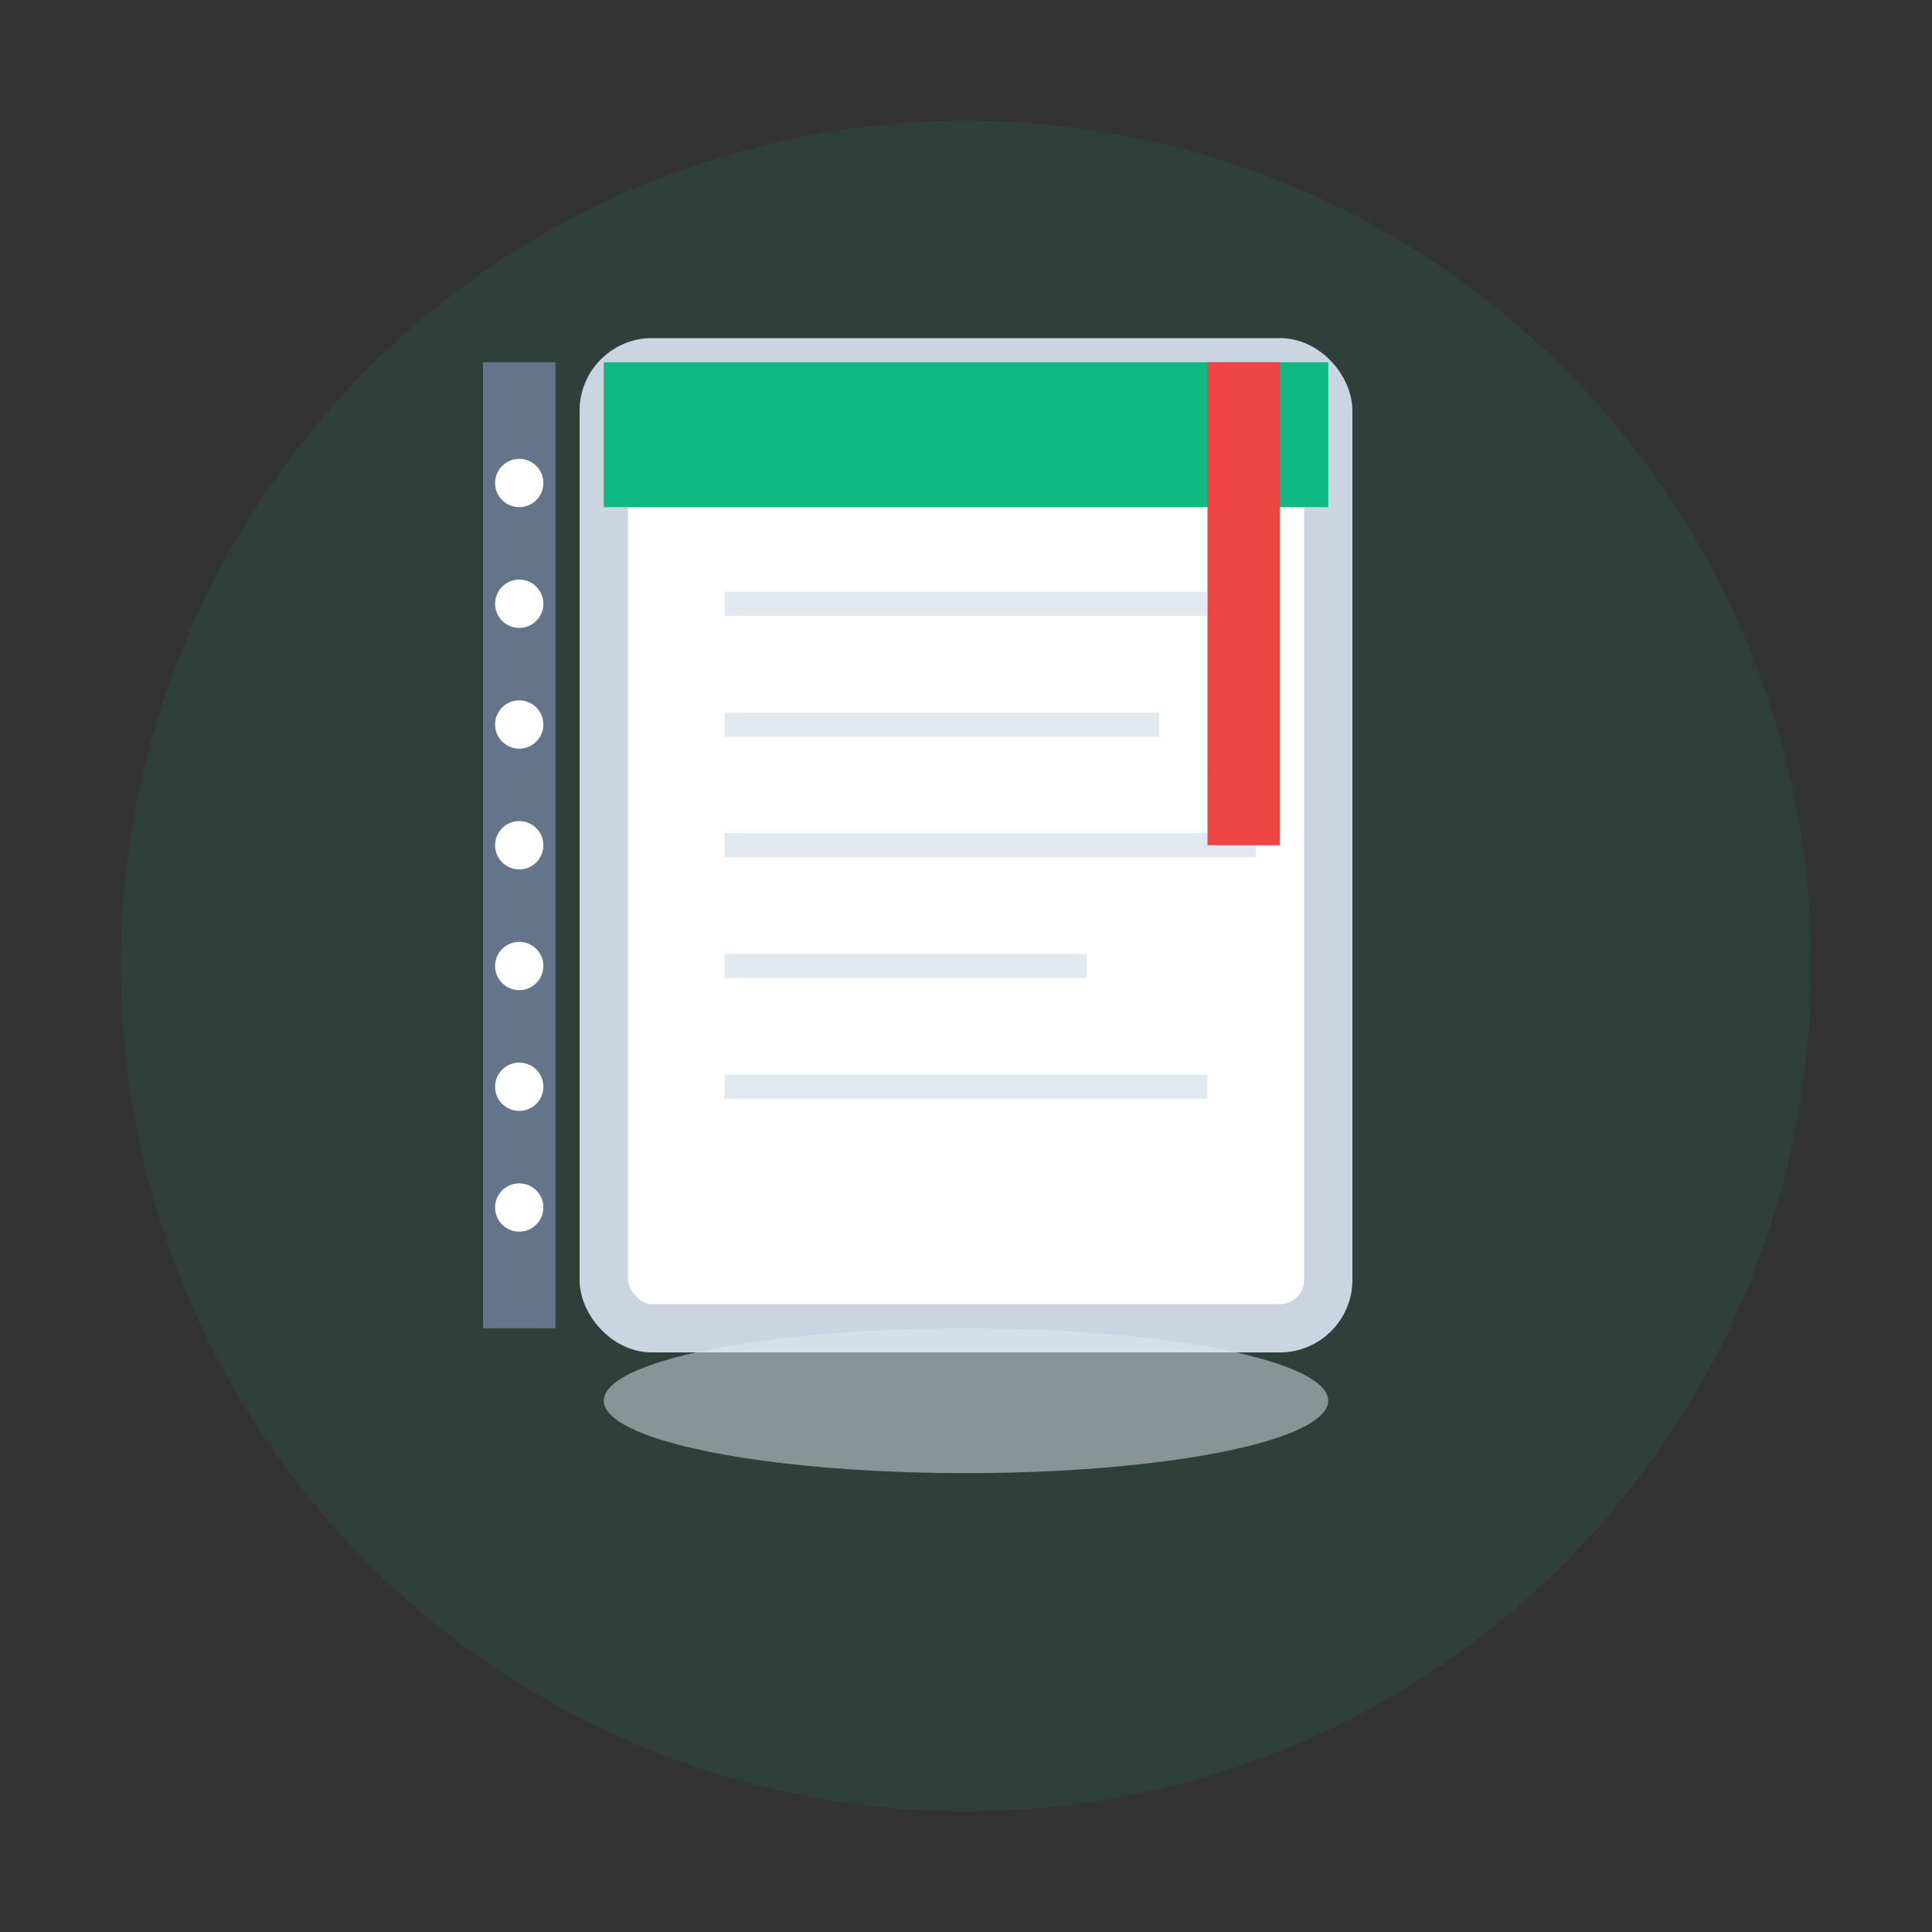
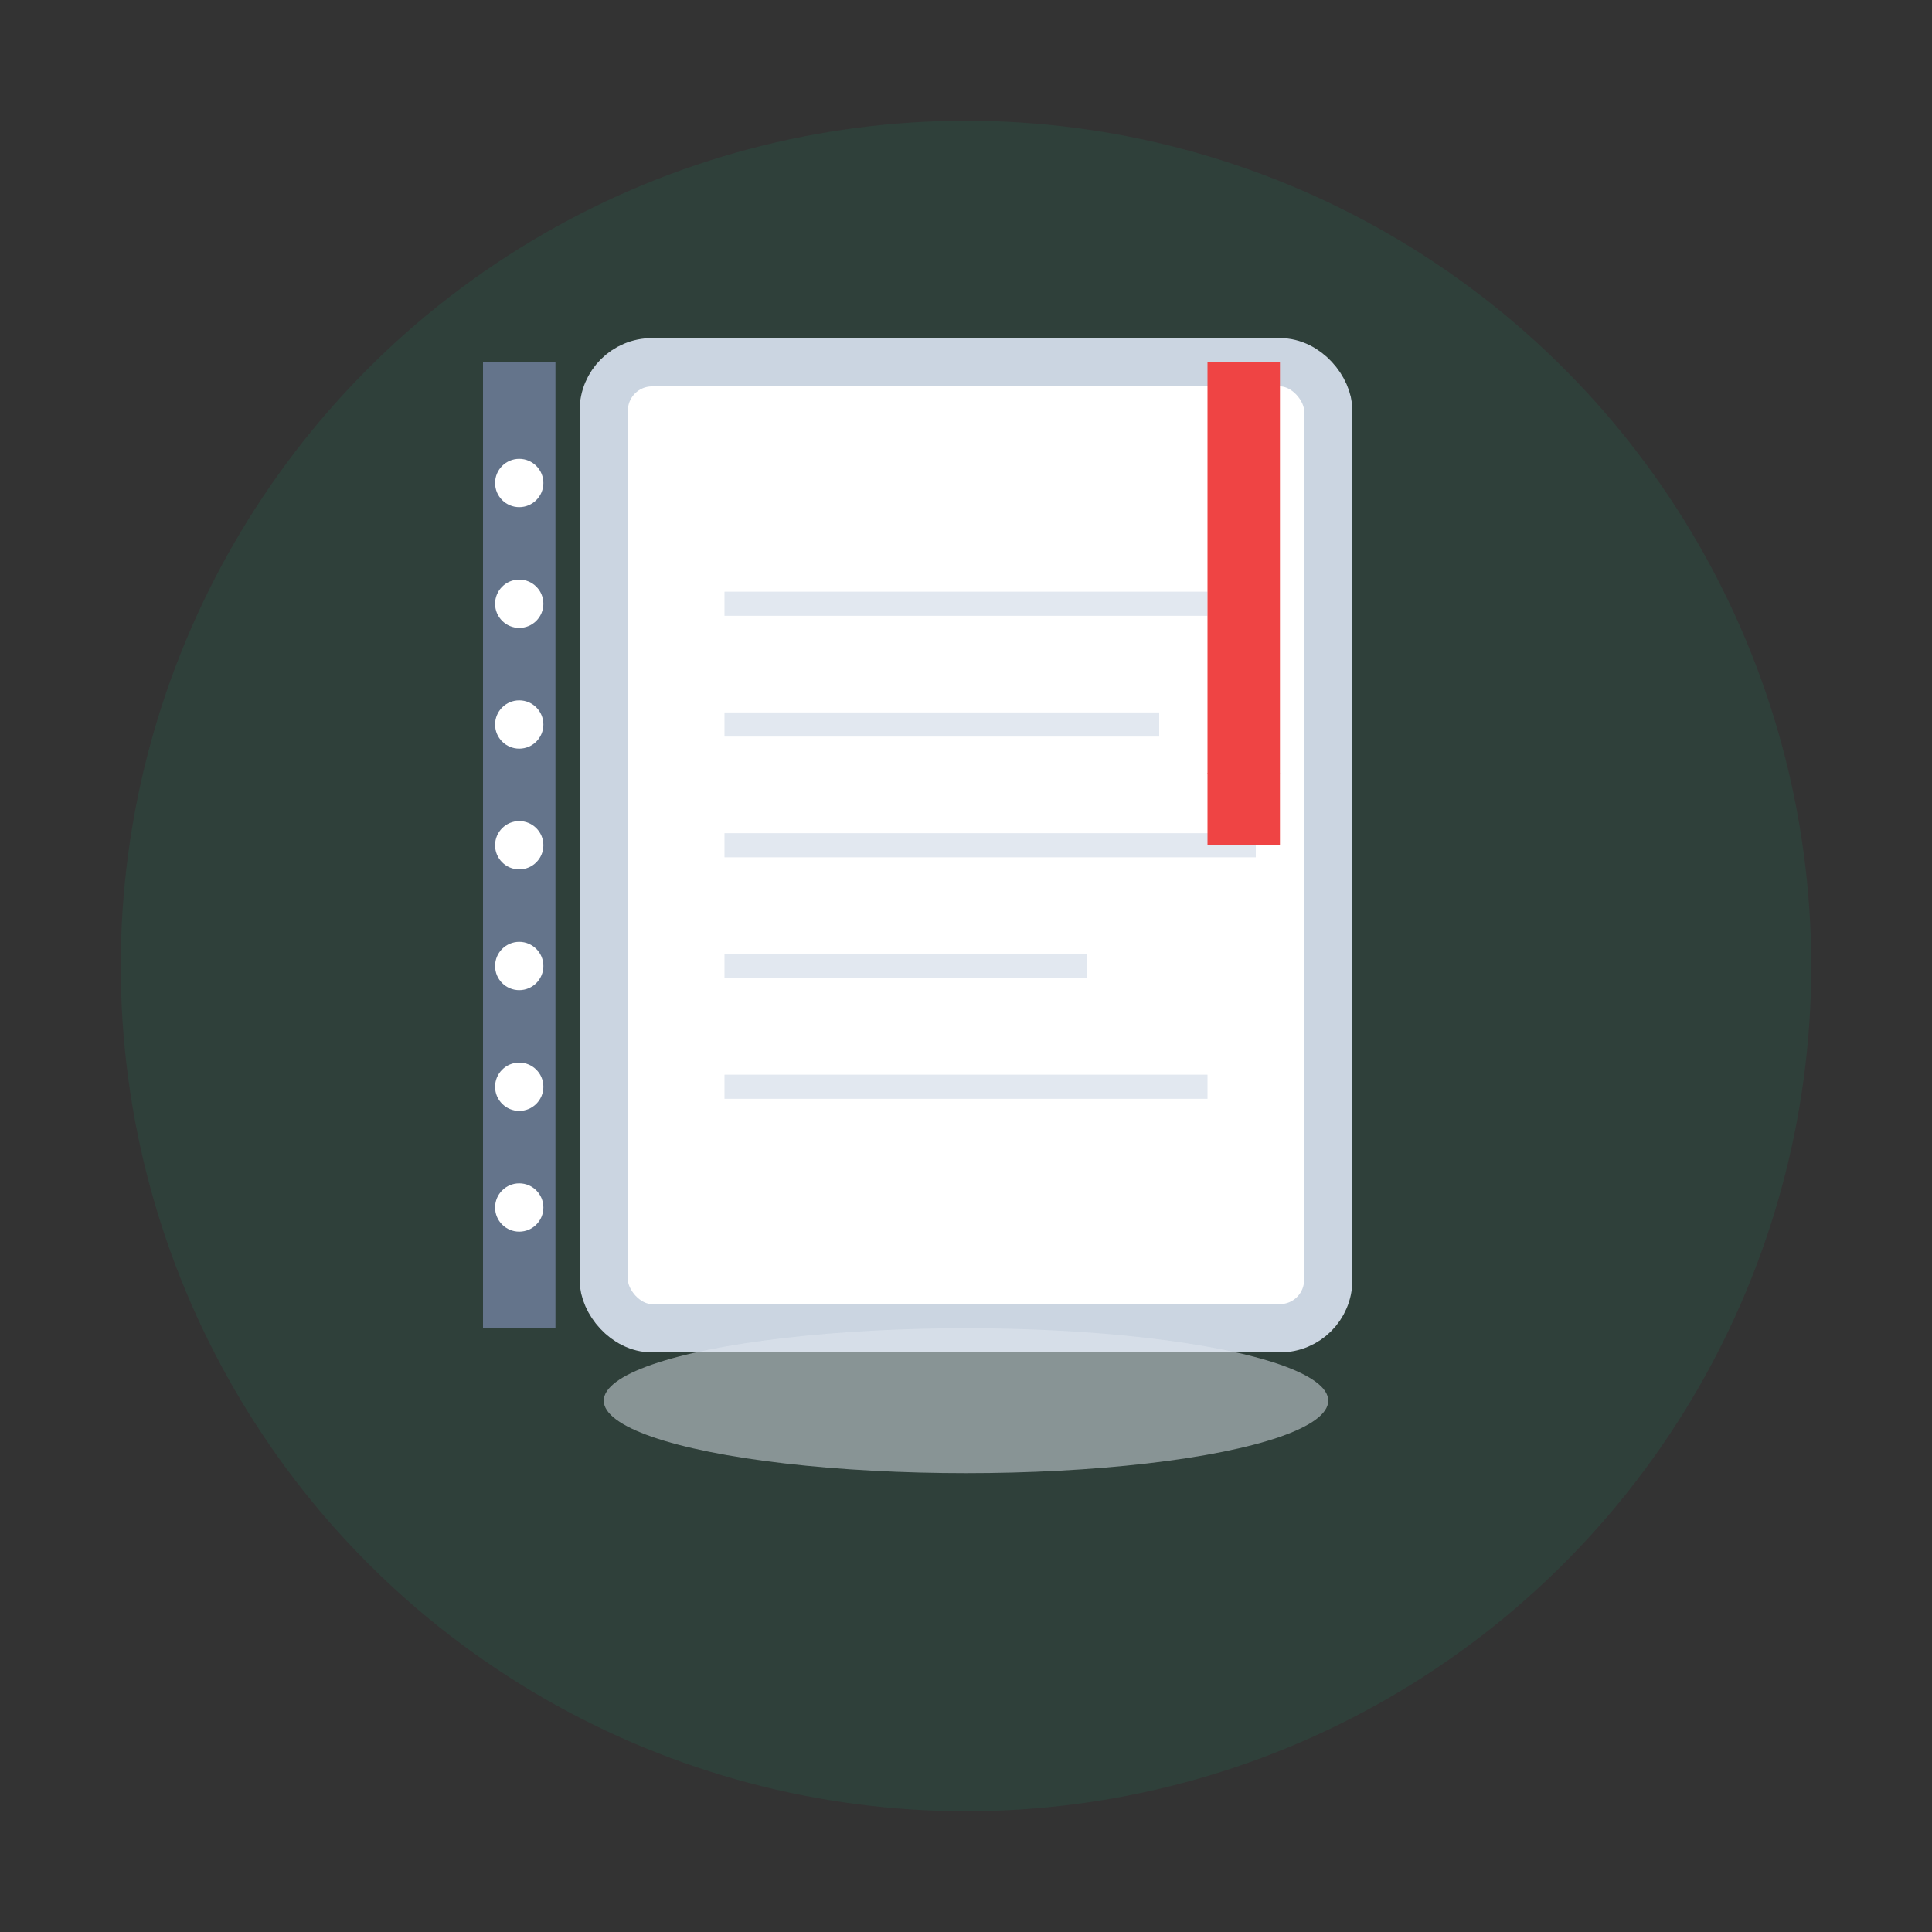
<svg xmlns="http://www.w3.org/2000/svg" width="80" height="80" viewBox="0 0 80 80">
  <rect x="0" y="0" width="80" height="80" fill="#333333" stroke="none" />
  <circle cx="40" cy="40" r="35" fill="#10b981" opacity="0.1" />
  <rect x="25" y="15" width="30" height="40" rx="2" fill="white" stroke="#cbd5e1" stroke-width="2" />
-   <rect x="25" y="15" width="30" height="6" fill="#10b981" />
  <rect x="20" y="15" width="3" height="40" fill="#64748b" />
  <circle cx="21.5" cy="20" r="1" fill="white" />
  <circle cx="21.5" cy="25" r="1" fill="white" />
  <circle cx="21.5" cy="30" r="1" fill="white" />
  <circle cx="21.5" cy="35" r="1" fill="white" />
  <circle cx="21.5" cy="40" r="1" fill="white" />
  <circle cx="21.5" cy="45" r="1" fill="white" />
  <circle cx="21.5" cy="50" r="1" fill="white" />
  <line x1="30" y1="25" x2="50" y2="25" stroke="#e2e8f0" stroke-width="1" />
  <line x1="30" y1="30" x2="48" y2="30" stroke="#e2e8f0" stroke-width="1" />
  <line x1="30" y1="35" x2="52" y2="35" stroke="#e2e8f0" stroke-width="1" />
  <line x1="30" y1="40" x2="45" y2="40" stroke="#e2e8f0" stroke-width="1" />
  <line x1="30" y1="45" x2="50" y2="45" stroke="#e2e8f0" stroke-width="1" />
  <rect x="50" y="15" width="3" height="20" fill="#ef4444" />
  <polygon points="51.5,35 50,32 53,32" fill="#ef4444" />
  <ellipse cx="40" cy="58" rx="15" ry="3" fill="#e2e8f0" opacity="0.5" />
</svg>